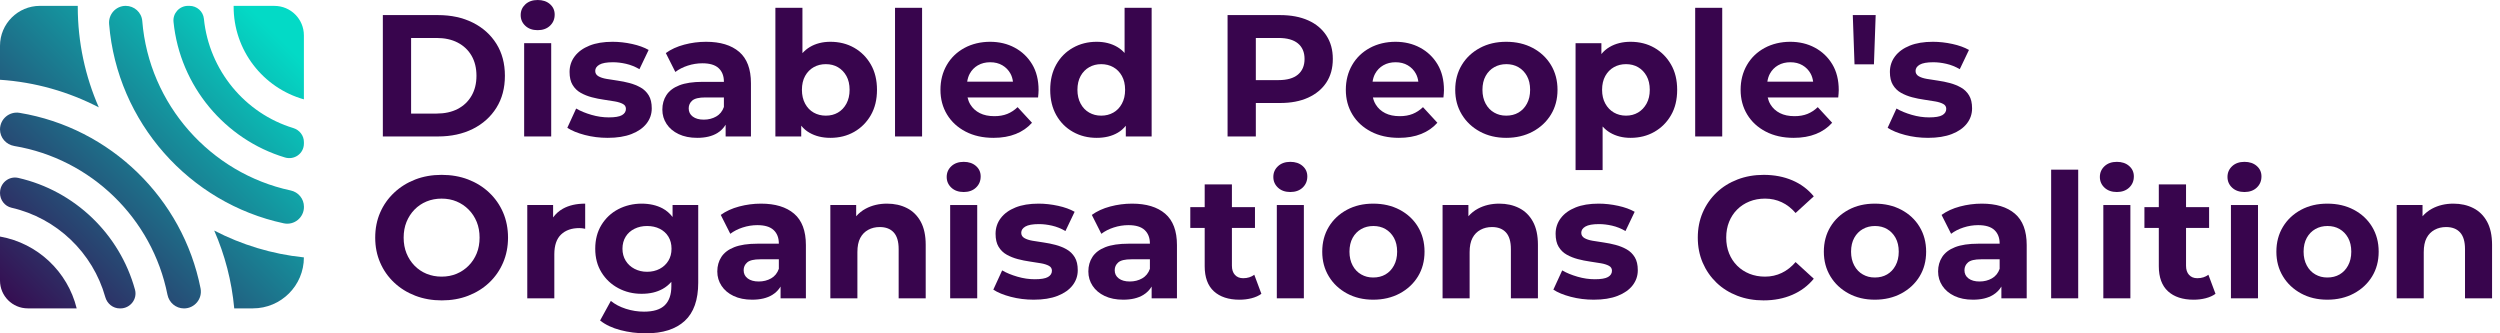
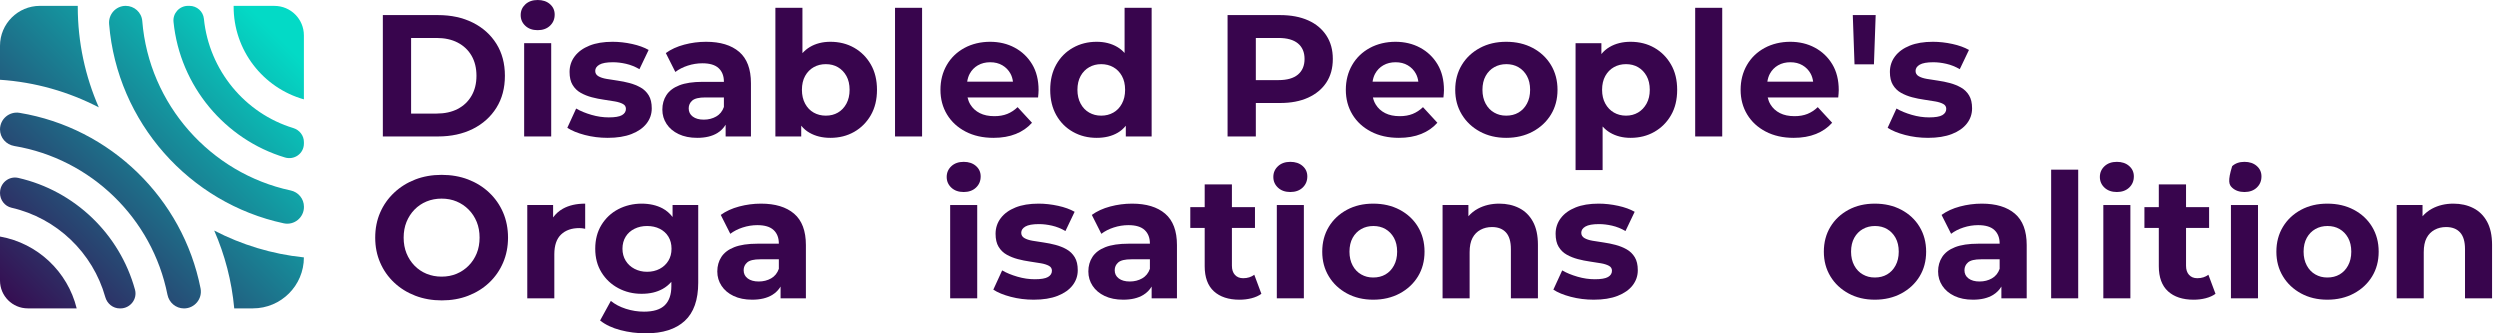
<svg xmlns="http://www.w3.org/2000/svg" width="285" height="38" viewBox="0 0 285 38" fill="none">
  <g clip-path="url(#clip0_1181_56264)">
    <path d="M53.902 14.697C55.048 14.123 55.943 13.318 56.59 12.285C57.237 11.252 57.559 10.037 57.559 8.638C57.559 7.24 57.237 6.024 56.59 4.991C55.943 3.959 55.048 3.153 53.902 2.58C52.756 2.007 51.431 1.72 49.929 1.72H43.644V15.556H49.929C51.431 15.556 52.756 15.27 53.902 14.697ZM46.865 12.947V4.329H49.771C50.695 4.329 51.495 4.502 52.172 4.853C52.849 5.204 53.378 5.698 53.754 6.345C54.129 6.993 54.317 7.754 54.317 8.638C54.317 9.523 54.129 10.269 53.754 10.921C53.378 11.573 52.849 12.073 52.172 12.423C51.495 12.774 50.695 12.947 49.771 12.947H46.865Z" fill="#38054D" />
    <path d="M62.837 4.922H59.754V15.556H62.837V4.922Z" fill="#38054D" />
    <path d="M61.295 3.439C61.874 3.439 62.343 3.271 62.699 2.935C63.055 2.599 63.233 2.174 63.233 1.66C63.233 1.171 63.05 0.776 62.689 0.464C62.328 0.153 61.864 0 61.295 0C60.727 0 60.248 0.163 59.892 0.494C59.536 0.825 59.358 1.23 59.358 1.72C59.358 2.209 59.536 2.614 59.892 2.945C60.248 3.276 60.717 3.439 61.295 3.439Z" fill="#38054D" />
    <path d="M70.91 13.125C70.613 13.298 70.109 13.382 69.398 13.382C68.751 13.382 68.098 13.288 67.431 13.095C66.764 12.902 66.181 12.665 65.682 12.373L64.674 14.568C65.173 14.899 65.84 15.17 66.67 15.388C67.5 15.605 68.37 15.714 69.279 15.714C70.347 15.714 71.251 15.571 71.997 15.279C72.743 14.988 73.311 14.592 73.707 14.083C74.102 13.574 74.3 13.001 74.3 12.354C74.3 11.746 74.186 11.252 73.954 10.871C73.722 10.491 73.415 10.189 73.025 9.972C72.635 9.755 72.219 9.587 71.77 9.468C71.32 9.349 70.865 9.255 70.406 9.191C69.946 9.127 69.521 9.058 69.141 8.994C68.76 8.929 68.449 8.826 68.212 8.687C67.975 8.549 67.856 8.346 67.856 8.084C67.856 7.793 68.014 7.556 68.331 7.373C68.647 7.19 69.161 7.096 69.872 7.096C70.347 7.096 70.846 7.155 71.365 7.274C71.883 7.393 72.397 7.595 72.896 7.887L73.944 5.693C73.43 5.401 72.802 5.174 72.056 5.011C71.31 4.848 70.569 4.764 69.833 4.764C68.805 4.764 67.93 4.907 67.204 5.199C66.478 5.49 65.919 5.895 65.524 6.414C65.128 6.933 64.931 7.531 64.931 8.203C64.931 8.811 65.044 9.305 65.277 9.685C65.509 10.066 65.815 10.367 66.206 10.585C66.596 10.802 67.016 10.97 67.471 11.089C67.925 11.207 68.385 11.301 68.844 11.365C69.304 11.43 69.724 11.499 70.1 11.563C70.475 11.627 70.776 11.726 71.009 11.85C71.241 11.973 71.355 12.161 71.355 12.413C71.355 12.714 71.206 12.952 70.91 13.125Z" fill="#38054D" />
    <path d="M82.722 14.217V15.556H85.608V9.488C85.608 7.867 85.159 6.676 84.264 5.91C83.37 5.144 82.11 4.764 80.489 4.764C79.644 4.764 78.814 4.872 77.998 5.09C77.183 5.307 76.481 5.628 75.903 6.048L76.99 8.203C77.386 7.901 77.855 7.659 78.403 7.481C78.952 7.304 79.505 7.215 80.074 7.215C80.904 7.215 81.522 7.397 81.922 7.768C82.322 8.139 82.525 8.653 82.525 9.31V9.33H80.094C79.001 9.33 78.117 9.463 77.445 9.725C76.773 9.987 76.284 10.362 75.972 10.842C75.661 11.321 75.508 11.874 75.508 12.492C75.508 13.11 75.671 13.643 75.992 14.133C76.313 14.622 76.773 15.007 77.366 15.289C77.959 15.571 78.665 15.714 79.481 15.714C80.415 15.714 81.181 15.531 81.774 15.17C82.179 14.923 82.49 14.602 82.722 14.217ZM81.645 13.283C81.23 13.52 80.761 13.639 80.232 13.639C79.703 13.639 79.288 13.525 78.977 13.293C78.665 13.06 78.512 12.749 78.512 12.354C78.512 11.998 78.646 11.701 78.917 11.464C79.189 11.227 79.683 11.108 80.41 11.108H82.525V12.196C82.352 12.685 82.06 13.046 81.645 13.283Z" fill="#38054D" />
    <path d="M99.276 13.125C99.745 12.309 99.977 11.346 99.977 10.239C99.977 9.132 99.745 8.168 99.276 7.353C98.806 6.538 98.174 5.9 97.378 5.446C96.582 4.991 95.673 4.764 94.66 4.764C93.776 4.764 93 4.961 92.328 5.357C92.012 5.544 91.73 5.782 91.478 6.058V0.89H88.394V15.556H91.34V14.33C91.606 14.656 91.918 14.928 92.278 15.131C92.956 15.521 93.751 15.714 94.66 15.714C95.673 15.714 96.582 15.487 97.378 15.032C98.174 14.578 98.806 13.94 99.276 13.125ZM96.489 11.82C96.246 12.27 95.92 12.606 95.52 12.838C95.12 13.07 94.66 13.184 94.146 13.184C93.632 13.184 93.173 13.07 92.763 12.838C92.353 12.606 92.026 12.27 91.784 11.82C91.542 11.37 91.419 10.847 91.419 10.239C91.419 9.631 91.542 9.092 91.784 8.658C92.026 8.223 92.353 7.892 92.763 7.659C93.173 7.427 93.632 7.314 94.146 7.314C94.66 7.314 95.12 7.427 95.52 7.659C95.92 7.892 96.246 8.223 96.489 8.658C96.731 9.092 96.854 9.621 96.854 10.239C96.854 10.857 96.731 11.37 96.489 11.82Z" fill="#38054D" />
    <path d="M105.117 0.89H102.033V15.556H105.117V0.89Z" fill="#38054D" />
    <path d="M110.077 15.002C110.986 15.477 112.049 15.714 113.259 15.714C114.223 15.714 115.073 15.566 115.809 15.269C116.545 14.973 117.158 14.548 117.647 13.994L116.007 12.215C115.651 12.556 115.261 12.813 114.831 12.986C114.401 13.159 113.912 13.243 113.358 13.243C112.711 13.243 112.157 13.13 111.698 12.897C111.238 12.665 110.873 12.334 110.611 11.899C110.467 11.662 110.364 11.395 110.299 11.108H118.339C118.354 10.975 118.364 10.837 118.379 10.684C118.393 10.53 118.398 10.397 118.398 10.278C118.398 9.132 118.156 8.149 117.667 7.333C117.178 6.518 116.516 5.885 115.681 5.436C114.845 4.986 113.907 4.764 112.864 4.764C111.821 4.764 110.813 4.996 109.948 5.465C109.084 5.935 108.412 6.582 107.932 7.412C107.453 8.242 107.211 9.186 107.211 10.239C107.211 11.291 107.463 12.23 107.962 13.055C108.461 13.881 109.168 14.528 110.077 15.002ZM111.49 7.442C111.89 7.21 112.355 7.096 112.884 7.096C113.412 7.096 113.872 7.21 114.267 7.442C114.663 7.674 114.974 7.99 115.196 8.401C115.345 8.672 115.434 8.979 115.478 9.31H110.26C110.309 8.979 110.403 8.677 110.546 8.41C110.769 7.995 111.085 7.674 111.485 7.442H111.49Z" fill="#38054D" />
    <path d="M122.313 15.032C123.118 15.487 124.018 15.714 125.021 15.714C125.955 15.714 126.755 15.521 127.422 15.131C127.773 14.928 128.075 14.662 128.342 14.335V15.556H131.287V0.89H128.203V6.039C127.956 5.767 127.684 5.54 127.373 5.357C126.701 4.961 125.915 4.764 125.021 4.764C124.018 4.764 123.118 4.991 122.313 5.446C121.507 5.9 120.875 6.538 120.415 7.353C119.956 8.168 119.724 9.132 119.724 10.239C119.724 11.346 119.956 12.309 120.415 13.125C120.875 13.94 121.507 14.578 122.313 15.032ZM123.193 8.658C123.435 8.223 123.761 7.892 124.171 7.659C124.581 7.427 125.036 7.314 125.535 7.314C126.034 7.314 126.508 7.427 126.918 7.659C127.329 7.892 127.655 8.223 127.897 8.658C128.139 9.092 128.262 9.621 128.262 10.239C128.262 10.857 128.139 11.37 127.897 11.82C127.655 12.27 127.329 12.606 126.918 12.838C126.508 13.07 126.049 13.184 125.535 13.184C125.021 13.184 124.581 13.07 124.171 12.838C123.761 12.606 123.435 12.27 123.193 11.82C122.95 11.37 122.827 10.847 122.827 10.239C122.827 9.631 122.95 9.092 123.193 8.658Z" fill="#38054D" />
    <path d="M151.21 9.399C151.699 8.653 151.941 7.764 151.941 6.721C151.941 5.678 151.699 4.804 151.21 4.053C150.721 3.301 150.029 2.723 149.134 2.323C148.24 1.923 147.173 1.72 145.932 1.72H139.943V15.556H143.165V11.742H145.932C147.173 11.742 148.24 11.539 149.134 11.129C150.029 10.719 150.721 10.145 151.21 9.399ZM147.968 8.5C147.469 8.92 146.728 9.132 145.755 9.132H143.165V4.329H145.755C146.728 4.329 147.469 4.537 147.968 4.952C148.467 5.367 148.719 5.955 148.719 6.721C148.719 7.487 148.467 8.08 147.968 8.5Z" fill="#38054D" />
    <path d="M161.044 12.986C160.614 13.159 160.124 13.243 159.571 13.243C158.924 13.243 158.37 13.13 157.911 12.897C157.451 12.665 157.085 12.334 156.824 11.899C156.68 11.662 156.576 11.395 156.512 11.108H164.552C164.567 10.975 164.577 10.837 164.592 10.684C164.606 10.53 164.611 10.397 164.611 10.278C164.611 9.132 164.369 8.149 163.88 7.333C163.391 6.518 162.729 5.885 161.893 5.436C161.058 4.986 160.119 4.764 159.077 4.764C158.034 4.764 157.026 4.996 156.161 5.465C155.297 5.935 154.625 6.582 154.145 7.412C153.666 8.242 153.424 9.186 153.424 10.239C153.424 11.291 153.676 12.23 154.175 13.055C154.674 13.881 155.381 14.528 156.29 15.002C157.199 15.477 158.262 15.714 159.472 15.714C160.436 15.714 161.286 15.566 162.022 15.269C162.758 14.973 163.371 14.548 163.86 13.994L162.22 12.215C161.864 12.556 161.473 12.813 161.044 12.986ZM157.703 7.442C158.103 7.21 158.568 7.096 159.097 7.096C159.625 7.096 160.085 7.21 160.48 7.442C160.876 7.674 161.187 7.99 161.409 8.401C161.557 8.672 161.646 8.979 161.691 9.31H156.473C156.522 8.979 156.616 8.677 156.759 8.41C156.982 7.995 157.298 7.674 157.698 7.442H157.703Z" fill="#38054D" />
    <path d="M176.806 7.402C176.307 6.577 175.615 5.935 174.731 5.465C173.846 4.996 172.838 4.764 171.707 4.764C170.575 4.764 169.587 4.996 168.712 5.465C167.838 5.935 167.146 6.577 166.647 7.402C166.148 8.228 165.896 9.171 165.896 10.239C165.896 11.306 166.148 12.23 166.647 13.055C167.146 13.881 167.838 14.528 168.712 15.002C169.587 15.477 170.585 15.714 171.707 15.714C172.828 15.714 173.846 15.477 174.731 15.002C175.615 14.528 176.307 13.881 176.806 13.065C177.305 12.25 177.557 11.306 177.557 10.239C177.557 9.171 177.305 8.228 176.806 7.402ZM174.069 11.82C173.827 12.27 173.5 12.606 173.1 12.838C172.7 13.07 172.235 13.184 171.707 13.184C171.178 13.184 170.753 13.07 170.343 12.838C169.933 12.606 169.607 12.27 169.364 11.82C169.122 11.37 168.999 10.847 168.999 10.239C168.999 9.631 169.122 9.092 169.364 8.658C169.607 8.223 169.933 7.892 170.343 7.659C170.753 7.427 171.213 7.313 171.726 7.313C172.24 7.313 172.7 7.427 173.1 7.659C173.5 7.892 173.827 8.223 174.069 8.658C174.311 9.092 174.434 9.621 174.434 10.239C174.434 10.857 174.311 11.37 174.069 11.82Z" fill="#38054D" />
    <path d="M188.598 5.446C187.802 4.991 186.893 4.764 185.88 4.764C184.971 4.764 184.175 4.961 183.498 5.357C183.138 5.564 182.826 5.836 182.559 6.162V4.922H179.614V19.39H182.698V14.419C182.95 14.701 183.231 14.933 183.548 15.121C184.22 15.516 184.995 15.714 185.88 15.714C186.893 15.714 187.802 15.487 188.598 15.032C189.393 14.577 190.026 13.945 190.495 13.134C190.965 12.324 191.197 11.361 191.197 10.239C191.197 9.117 190.965 8.168 190.495 7.353C190.026 6.538 189.393 5.9 188.598 5.446ZM187.708 11.81C187.466 12.25 187.14 12.591 186.74 12.828C186.34 13.065 185.88 13.184 185.366 13.184C184.852 13.184 184.393 13.065 183.982 12.828C183.572 12.591 183.246 12.25 183.004 11.81C182.762 11.37 182.638 10.847 182.638 10.239C182.638 9.631 182.762 9.092 183.004 8.658C183.246 8.223 183.572 7.892 183.982 7.659C184.393 7.427 184.852 7.313 185.366 7.313C185.88 7.313 186.34 7.427 186.74 7.659C187.14 7.892 187.466 8.223 187.708 8.658C187.95 9.092 188.074 9.621 188.074 10.239C188.074 10.857 187.95 11.37 187.708 11.81Z" fill="#38054D" />
    <path d="M196.334 0.89H193.251V15.556H196.334V0.89Z" fill="#38054D" />
    <path d="M208.866 13.994L207.225 12.215C206.87 12.556 206.479 12.813 206.049 12.986C205.619 13.159 205.13 13.243 204.577 13.243C203.93 13.243 203.376 13.13 202.917 12.897C202.457 12.665 202.091 12.334 201.829 11.899C201.686 11.662 201.582 11.395 201.518 11.108H209.558C209.573 10.975 209.583 10.837 209.597 10.684C209.612 10.53 209.617 10.397 209.617 10.278C209.617 9.132 209.375 8.149 208.886 7.333C208.397 6.518 207.734 5.885 206.899 5.436C206.064 4.986 205.125 4.764 204.083 4.764C203.04 4.764 202.032 4.996 201.167 5.465C200.302 5.935 199.63 6.582 199.151 7.412C198.672 8.242 198.43 9.186 198.43 10.239C198.43 11.291 198.682 12.23 199.181 13.055C199.68 13.881 200.386 14.528 201.296 15.002C202.205 15.477 203.267 15.714 204.478 15.714C205.442 15.714 206.292 15.566 207.028 15.269C207.764 14.973 208.377 14.548 208.866 13.994ZM202.709 7.442C203.109 7.21 203.574 7.096 204.102 7.096C204.631 7.096 205.091 7.21 205.486 7.442C205.881 7.674 206.193 7.99 206.415 8.401C206.563 8.672 206.652 8.979 206.697 9.31H201.479C201.528 8.979 201.622 8.677 201.765 8.41C201.988 7.995 202.304 7.674 202.704 7.442H202.709Z" fill="#38054D" />
    <path d="M213.629 7.334L213.827 1.72H211.218L211.415 7.334H213.629Z" fill="#38054D" />
    <path d="M224.224 14.083C224.62 13.574 224.817 13.001 224.817 12.354C224.817 11.746 224.704 11.252 224.471 10.871C224.239 10.491 223.933 10.189 223.542 9.972C223.152 9.755 222.737 9.587 222.287 9.468C221.838 9.349 221.383 9.255 220.923 9.191C220.464 9.127 220.039 9.058 219.658 8.994C219.278 8.929 218.967 8.826 218.729 8.687C218.492 8.549 218.374 8.346 218.374 8.084C218.374 7.793 218.532 7.556 218.848 7.373C219.164 7.19 219.678 7.096 220.39 7.096C220.864 7.096 221.363 7.155 221.882 7.274C222.401 7.393 222.915 7.595 223.414 7.887L224.462 5.693C223.948 5.401 223.32 5.174 222.574 5.011C221.828 4.848 221.087 4.764 220.35 4.764C219.322 4.764 218.448 4.907 217.721 5.199C216.995 5.49 216.437 5.895 216.041 6.414C215.646 6.933 215.448 7.531 215.448 8.203C215.448 8.811 215.562 9.305 215.794 9.685C216.027 10.066 216.333 10.367 216.723 10.585C217.114 10.802 217.534 10.97 217.988 11.089C218.443 11.207 218.902 11.301 219.362 11.365C219.822 11.43 220.242 11.499 220.617 11.563C220.993 11.627 221.294 11.726 221.526 11.85C221.759 11.973 221.872 12.161 221.872 12.413C221.872 12.714 221.724 12.952 221.428 13.125C221.131 13.298 220.627 13.382 219.915 13.382C219.268 13.382 218.616 13.288 217.949 13.095C217.282 12.902 216.699 12.665 216.199 12.373L215.191 14.568C215.69 14.899 216.358 15.17 217.188 15.388C218.018 15.605 218.888 15.714 219.797 15.714C220.864 15.714 221.768 15.571 222.515 15.279C223.261 14.988 223.829 14.592 224.224 14.083Z" fill="#38054D" />
    <path d="M55.761 21.95C55.074 21.302 54.273 20.808 53.359 20.457C52.445 20.107 51.437 19.934 50.345 19.934C49.253 19.934 48.245 20.111 47.33 20.467C46.416 20.823 45.616 21.322 44.929 21.97C44.242 22.617 43.713 23.368 43.338 24.233C42.962 25.097 42.774 26.046 42.774 27.089C42.774 28.131 42.962 29.065 43.338 29.935C43.713 30.805 44.242 31.561 44.929 32.208C45.616 32.855 46.416 33.355 47.34 33.71C48.264 34.066 49.272 34.244 50.364 34.244C51.456 34.244 52.445 34.071 53.359 33.72C54.273 33.369 55.074 32.875 55.761 32.228C56.447 31.581 56.976 30.82 57.352 29.945C57.727 29.07 57.915 28.117 57.915 27.089C57.915 26.061 57.727 25.093 57.352 24.223C56.976 23.353 56.447 22.597 55.761 21.95ZM54.347 28.878C54.13 29.411 53.824 29.881 53.428 30.281C53.033 30.681 52.573 30.993 52.054 31.21C51.536 31.427 50.962 31.536 50.345 31.536C49.727 31.536 49.154 31.427 48.625 31.21C48.096 30.993 47.642 30.681 47.251 30.281C46.861 29.881 46.56 29.411 46.342 28.878C46.125 28.344 46.016 27.746 46.016 27.089C46.016 26.432 46.125 25.834 46.342 25.3C46.56 24.766 46.861 24.297 47.251 23.897C47.642 23.496 48.096 23.185 48.625 22.968C49.154 22.75 49.727 22.642 50.345 22.642C50.962 22.642 51.536 22.75 52.054 22.968C52.573 23.185 53.033 23.496 53.428 23.897C53.824 24.297 54.13 24.766 54.347 25.3C54.565 25.834 54.673 26.432 54.673 27.089C54.673 27.746 54.565 28.344 54.347 28.878Z" fill="#38054D" />
    <path d="M63.054 24.786V23.373H60.109V34.007H63.193V28.986C63.193 27.974 63.45 27.222 63.964 26.733C64.478 26.244 65.169 26.002 66.039 26.002C66.143 26.002 66.252 26.007 66.365 26.022C66.479 26.036 66.593 26.056 66.711 26.081V23.215C65.708 23.215 64.858 23.408 64.161 23.798C63.712 24.05 63.346 24.386 63.054 24.786Z" fill="#38054D" />
    <path d="M76.673 24.737C76.357 24.327 75.981 23.996 75.536 23.758C74.859 23.398 74.059 23.215 73.135 23.215C72.211 23.215 71.292 23.427 70.486 23.847C69.681 24.267 69.043 24.865 68.569 25.636C68.095 26.407 67.857 27.311 67.857 28.354C67.857 29.397 68.095 30.281 68.569 31.052C69.043 31.823 69.681 32.421 70.486 32.851C71.292 33.281 72.171 33.493 73.135 33.493C74.099 33.493 74.859 33.31 75.536 32.94C75.917 32.732 76.248 32.455 76.535 32.129V32.623C76.535 33.587 76.283 34.308 75.784 34.798C75.284 35.287 74.494 35.529 73.412 35.529C72.715 35.529 72.023 35.42 71.346 35.203C70.669 34.985 70.096 34.684 69.636 34.303L68.411 36.537C69.028 37.026 69.804 37.392 70.733 37.634C71.662 37.876 72.626 38 73.629 38C75.551 38 77.029 37.53 78.057 36.586C79.084 35.643 79.598 34.19 79.598 32.228V23.373H76.673V24.737ZM76.199 29.718C75.961 30.113 75.63 30.424 75.21 30.647C74.79 30.869 74.306 30.983 73.767 30.983C73.229 30.983 72.764 30.869 72.334 30.647C71.904 30.424 71.568 30.113 71.326 29.718C71.084 29.323 70.961 28.868 70.961 28.354C70.961 27.84 71.084 27.371 71.326 26.98C71.568 26.59 71.904 26.293 72.334 26.081C72.764 25.868 73.239 25.765 73.767 25.765C74.296 25.765 74.79 25.868 75.21 26.081C75.63 26.293 75.961 26.59 76.199 26.98C76.436 27.371 76.554 27.825 76.554 28.354C76.554 28.883 76.436 29.323 76.199 29.718Z" fill="#38054D" />
    <path d="M90.528 24.361C89.633 23.595 88.373 23.215 86.752 23.215C85.907 23.215 85.077 23.324 84.262 23.541C83.447 23.758 82.745 24.08 82.167 24.5L83.254 26.654C83.649 26.353 84.119 26.11 84.667 25.933C85.216 25.755 85.769 25.666 86.337 25.666C87.168 25.666 87.785 25.849 88.186 26.219C88.586 26.59 88.788 27.104 88.788 27.761V27.781H86.357C85.265 27.781 84.381 27.914 83.709 28.176C83.037 28.438 82.547 28.814 82.236 29.293C81.925 29.772 81.772 30.326 81.772 30.943C81.772 31.561 81.935 32.095 82.256 32.584C82.577 33.073 83.037 33.459 83.629 33.74C84.222 34.022 84.929 34.165 85.744 34.165C86.678 34.165 87.444 33.982 88.037 33.621C88.442 33.374 88.754 33.053 88.986 32.668V34.007H91.872V27.939C91.872 26.318 91.422 25.127 90.528 24.361ZM87.909 31.734C87.494 31.971 87.024 32.09 86.496 32.09C85.967 32.09 85.552 31.976 85.24 31.744C84.929 31.512 84.776 31.2 84.776 30.805C84.776 30.449 84.909 30.153 85.181 29.916C85.453 29.678 85.947 29.56 86.673 29.56H88.788V30.647C88.615 31.136 88.324 31.497 87.909 31.734Z" fill="#38054D" />
-     <path d="M103.386 23.719C102.719 23.383 101.968 23.215 101.123 23.215C100.213 23.215 99.403 23.408 98.691 23.788C98.266 24.015 97.911 24.307 97.604 24.653V23.373H94.659V34.007H97.743V28.749C97.743 28.077 97.851 27.539 98.069 27.128C98.286 26.718 98.588 26.412 98.978 26.2C99.368 25.987 99.803 25.883 100.292 25.883C100.979 25.883 101.508 26.086 101.884 26.496C102.259 26.906 102.447 27.539 102.447 28.393V34.007H105.53V27.919C105.53 26.837 105.338 25.952 104.957 25.261C104.577 24.569 104.053 24.055 103.386 23.719Z" fill="#38054D" />
    <path d="M109.86 18.451C109.282 18.451 108.812 18.614 108.457 18.945C108.101 19.276 107.923 19.682 107.923 20.171C107.923 20.66 108.101 21.065 108.457 21.396C108.812 21.727 109.282 21.89 109.86 21.89C110.438 21.89 110.907 21.722 111.263 21.386C111.619 21.05 111.797 20.625 111.797 20.111C111.797 19.622 111.614 19.227 111.253 18.916C110.893 18.604 110.428 18.451 109.86 18.451Z" fill="#38054D" />
    <path d="M111.403 23.373H108.319V34.008H111.403V23.373Z" fill="#38054D" />
    <path d="M121.589 28.423C121.199 28.206 120.784 28.038 120.334 27.919C119.885 27.8 119.43 27.707 118.97 27.642C118.511 27.578 118.086 27.509 117.705 27.445C117.325 27.381 117.014 27.277 116.776 27.138C116.539 27 116.421 26.797 116.421 26.535C116.421 26.244 116.579 26.007 116.895 25.824C117.211 25.641 117.725 25.547 118.437 25.547C118.911 25.547 119.41 25.607 119.929 25.725C120.448 25.844 120.962 26.046 121.461 26.338L122.508 24.144C121.995 23.852 121.367 23.625 120.621 23.462C119.875 23.299 119.133 23.215 118.397 23.215C117.369 23.215 116.495 23.358 115.768 23.65C115.042 23.941 114.484 24.346 114.088 24.865C113.693 25.384 113.495 25.982 113.495 26.654C113.495 27.262 113.609 27.756 113.841 28.137C114.073 28.517 114.38 28.819 114.77 29.036C115.161 29.253 115.581 29.421 116.035 29.54C116.49 29.659 116.949 29.752 117.409 29.817C117.868 29.881 118.288 29.95 118.664 30.014C119.04 30.078 119.341 30.177 119.573 30.301C119.805 30.424 119.919 30.612 119.919 30.864C119.919 31.166 119.771 31.403 119.474 31.576C119.178 31.749 118.674 31.833 117.962 31.833C117.315 31.833 116.663 31.739 115.996 31.546C115.329 31.353 114.745 31.116 114.246 30.825L113.238 33.019C113.737 33.35 114.404 33.621 115.235 33.839C116.065 34.056 116.934 34.165 117.844 34.165C118.911 34.165 119.815 34.022 120.562 33.73C121.308 33.439 121.876 33.043 122.271 32.534C122.667 32.025 122.864 31.452 122.864 30.805C122.864 30.197 122.751 29.703 122.518 29.323C122.286 28.942 121.98 28.641 121.589 28.423Z" fill="#38054D" />
    <path d="M132.829 24.361C131.934 23.595 130.674 23.215 129.053 23.215C128.208 23.215 127.378 23.324 126.563 23.541C125.747 23.758 125.046 24.08 124.468 24.5L125.555 26.654C125.95 26.353 126.419 26.11 126.968 25.933C127.516 25.755 128.07 25.666 128.638 25.666C129.468 25.666 130.086 25.849 130.486 26.219C130.887 26.59 131.089 27.104 131.089 27.761V27.781H128.658C127.566 27.781 126.681 27.914 126.009 28.176C125.337 28.438 124.848 28.814 124.537 29.293C124.225 29.772 124.072 30.326 124.072 30.943C124.072 31.561 124.235 32.095 124.557 32.584C124.878 33.073 125.337 33.459 125.93 33.74C126.523 34.022 127.23 34.165 128.045 34.165C128.979 34.165 129.745 33.982 130.338 33.621C130.743 33.374 131.055 33.053 131.287 32.668V34.007H134.173V27.939C134.173 26.318 133.723 25.127 132.829 24.361ZM130.21 31.734C129.794 31.971 129.325 32.09 128.796 32.09C128.268 32.09 127.852 31.976 127.541 31.744C127.23 31.512 127.077 31.2 127.077 30.805C127.077 30.449 127.21 30.153 127.482 29.916C127.754 29.678 128.248 29.56 128.974 29.56H131.089V30.647C130.916 31.136 130.625 31.497 130.21 31.734Z" fill="#38054D" />
    <path d="M141.723 31.715C141.328 31.715 141.016 31.591 140.784 31.339C140.552 31.087 140.438 30.741 140.438 30.292V25.983H143.067V23.611H140.438V21.021H137.335V23.611H135.694V25.983H137.335V30.351C137.335 31.616 137.686 32.57 138.382 33.207C139.079 33.844 140.058 34.166 141.308 34.166C141.782 34.166 142.242 34.111 142.682 33.998C143.121 33.884 143.497 33.716 143.798 33.494L142.988 31.32C142.647 31.581 142.222 31.715 141.723 31.715Z" fill="#38054D" />
    <path d="M147.097 18.451C146.519 18.451 146.05 18.614 145.694 18.945C145.338 19.276 145.16 19.682 145.16 20.171C145.16 20.66 145.338 21.065 145.694 21.396C146.05 21.727 146.519 21.89 147.097 21.89C147.675 21.89 148.145 21.722 148.501 21.386C148.856 21.05 149.034 20.625 149.034 20.111C149.034 19.622 148.851 19.227 148.491 18.916C148.13 18.604 147.665 18.451 147.097 18.451Z" fill="#38054D" />
    <path d="M148.64 23.373H145.557V34.008H148.64V23.373Z" fill="#38054D" />
    <path d="M159.571 23.916C158.686 23.447 157.678 23.215 156.547 23.215C155.415 23.215 154.427 23.447 153.552 23.916C152.677 24.386 151.986 25.028 151.486 25.854C150.987 26.679 150.735 27.623 150.735 28.69C150.735 29.757 150.987 30.681 151.486 31.507C151.986 32.332 152.677 32.979 153.552 33.453C154.427 33.928 155.425 34.165 156.547 34.165C157.668 34.165 158.686 33.928 159.571 33.453C160.455 32.979 161.147 32.332 161.646 31.517C162.145 30.701 162.397 29.757 162.397 28.69C162.397 27.623 162.145 26.679 161.646 25.854C161.147 25.028 160.455 24.386 159.571 23.916ZM158.909 30.271C158.666 30.721 158.34 31.057 157.94 31.289C157.54 31.521 157.075 31.635 156.547 31.635C156.018 31.635 155.593 31.521 155.183 31.289C154.773 31.057 154.446 30.721 154.204 30.271C153.962 29.822 153.839 29.298 153.839 28.69C153.839 28.082 153.962 27.544 154.204 27.109C154.446 26.674 154.773 26.343 155.183 26.11C155.593 25.878 156.052 25.765 156.566 25.765C157.08 25.765 157.54 25.878 157.94 26.11C158.34 26.343 158.666 26.674 158.909 27.109C159.151 27.544 159.274 28.072 159.274 28.69C159.274 29.308 159.151 29.822 158.909 30.271Z" fill="#38054D" />
    <path d="M173.18 23.719C172.513 23.383 171.762 23.215 170.917 23.215C170.007 23.215 169.197 23.408 168.485 23.788C168.06 24.015 167.705 24.307 167.398 24.653V23.373H164.453V34.007H167.537V28.749C167.537 28.077 167.645 27.539 167.863 27.128C168.08 26.718 168.382 26.412 168.772 26.2C169.162 25.987 169.597 25.883 170.086 25.883C170.773 25.883 171.302 26.086 171.678 26.496C172.053 26.906 172.241 27.539 172.241 28.393V34.007H175.324V27.919C175.324 26.837 175.132 25.952 174.751 25.261C174.371 24.569 173.847 24.055 173.18 23.719Z" fill="#38054D" />
    <path d="M185.434 28.423C185.044 28.206 184.629 28.038 184.179 27.919C183.729 27.8 183.275 27.707 182.815 27.642C182.356 27.578 181.931 27.509 181.55 27.445C181.17 27.381 180.858 27.277 180.621 27.138C180.384 27 180.265 26.797 180.265 26.535C180.265 26.244 180.423 26.007 180.74 25.824C181.056 25.641 181.57 25.547 182.281 25.547C182.756 25.547 183.255 25.607 183.774 25.725C184.293 25.844 184.807 26.046 185.306 26.338L186.353 24.144C185.839 23.852 185.212 23.625 184.466 23.462C183.719 23.299 182.978 23.215 182.242 23.215C181.214 23.215 180.339 23.358 179.613 23.65C178.887 23.941 178.328 24.346 177.933 24.865C177.538 25.384 177.34 25.982 177.34 26.654C177.34 27.262 177.454 27.756 177.686 28.137C177.918 28.517 178.224 28.819 178.615 29.036C179.005 29.253 179.425 29.421 179.88 29.54C180.334 29.659 180.794 29.752 181.254 29.817C181.713 29.881 182.133 29.95 182.509 30.014C182.884 30.078 183.186 30.177 183.418 30.301C183.65 30.424 183.764 30.612 183.764 30.864C183.764 31.166 183.616 31.403 183.319 31.576C183.023 31.749 182.519 31.833 181.807 31.833C181.16 31.833 180.507 31.739 179.84 31.546C179.173 31.353 178.59 31.116 178.091 30.825L177.083 33.019C177.582 33.35 178.249 33.621 179.079 33.839C179.91 34.056 180.779 34.165 181.688 34.165C182.756 34.165 183.66 34.022 184.406 33.73C185.152 33.439 185.721 33.043 186.116 32.534C186.511 32.025 186.709 31.452 186.709 30.805C186.709 30.197 186.595 29.703 186.363 29.323C186.131 28.942 185.824 28.641 185.434 28.423Z" fill="#38054D" />
-     <path d="M198.035 23.887C198.43 23.491 198.899 23.185 199.438 22.968C199.977 22.75 200.57 22.642 201.217 22.642C201.904 22.642 202.536 22.78 203.124 23.057C203.712 23.333 204.236 23.744 204.696 24.282L206.771 22.385C206.114 21.579 205.294 20.971 204.32 20.556C203.347 20.141 202.26 19.934 201.059 19.934C199.991 19.934 198.998 20.107 198.084 20.457C197.17 20.808 196.369 21.302 195.692 21.95C195.015 22.597 194.487 23.353 194.111 24.223C193.736 25.093 193.548 26.046 193.548 27.089C193.548 28.131 193.736 29.085 194.111 29.955C194.487 30.825 195.011 31.581 195.683 32.228C196.355 32.875 197.15 33.369 198.064 33.72C198.978 34.071 199.972 34.244 201.039 34.244C202.25 34.244 203.347 34.032 204.32 33.611C205.294 33.191 206.114 32.579 206.771 31.773L204.696 29.876C204.236 30.414 203.712 30.829 203.124 31.111C202.536 31.393 201.904 31.536 201.217 31.536C200.57 31.536 199.977 31.427 199.438 31.21C198.899 30.993 198.43 30.686 198.035 30.291C197.639 29.896 197.333 29.426 197.116 28.887C196.898 28.349 196.789 27.746 196.789 27.089C196.789 26.432 196.898 25.829 197.116 25.29C197.333 24.752 197.639 24.282 198.035 23.887Z" fill="#38054D" />
    <path d="M216.753 23.916C215.869 23.447 214.861 23.215 213.729 23.215C212.598 23.215 211.609 23.447 210.735 23.916C209.86 24.386 209.168 25.028 208.669 25.854C208.17 26.679 207.918 27.623 207.918 28.69C207.918 29.757 208.17 30.681 208.669 31.507C209.168 32.332 209.86 32.979 210.735 33.453C211.609 33.928 212.607 34.165 213.729 34.165C214.851 34.165 215.869 33.928 216.753 33.453C217.638 32.979 218.33 32.332 218.829 31.517C219.328 30.701 219.58 29.757 219.58 28.69C219.58 27.623 219.328 26.679 218.829 25.854C218.33 25.028 217.638 24.386 216.753 23.916ZM216.091 30.271C215.849 30.721 215.523 31.057 215.123 31.289C214.722 31.521 214.258 31.635 213.729 31.635C213.2 31.635 212.775 31.521 212.365 31.289C211.955 31.057 211.629 30.721 211.387 30.271C211.145 29.822 211.021 29.298 211.021 28.69C211.021 28.082 211.145 27.544 211.387 27.109C211.629 26.674 211.955 26.343 212.365 26.11C212.775 25.878 213.235 25.765 213.749 25.765C214.263 25.765 214.722 25.878 215.123 26.11C215.523 26.343 215.849 26.674 216.091 27.109C216.333 27.544 216.457 28.072 216.457 28.69C216.457 29.308 216.333 29.822 216.091 30.271Z" fill="#38054D" />
    <path d="M229.7 24.361C228.805 23.595 227.545 23.215 225.924 23.215C225.079 23.215 224.249 23.324 223.434 23.541C222.618 23.758 221.917 24.08 221.339 24.5L222.426 26.654C222.821 26.353 223.291 26.11 223.839 25.933C224.388 25.755 224.941 25.666 225.509 25.666C226.339 25.666 226.957 25.849 227.357 26.219C227.758 26.59 227.96 27.104 227.96 27.761V27.781H225.529C224.437 27.781 223.552 27.914 222.88 28.176C222.208 28.438 221.719 28.814 221.408 29.293C221.097 29.772 220.943 30.326 220.943 30.943C220.943 31.561 221.106 32.095 221.428 32.584C221.749 33.073 222.208 33.459 222.801 33.74C223.394 34.022 224.101 34.165 224.916 34.165C225.85 34.165 226.616 33.982 227.209 33.621C227.614 33.374 227.926 33.053 228.158 32.668V34.007H231.044V27.939C231.044 26.318 230.594 25.127 229.7 24.361ZM227.081 31.734C226.666 31.971 226.196 32.09 225.667 32.09C225.139 32.09 224.724 31.976 224.412 31.744C224.101 31.512 223.948 31.2 223.948 30.805C223.948 30.449 224.081 30.153 224.353 29.916C224.625 29.678 225.119 29.56 225.845 29.56H227.96V30.647C227.787 31.136 227.496 31.497 227.081 31.734Z" fill="#38054D" />
    <path d="M236.915 19.341H233.831V34.008H236.915V19.341Z" fill="#38054D" />
    <path d="M242.864 23.373H239.78V34.008H242.864V23.373Z" fill="#38054D" />
    <path d="M241.322 18.451C240.744 18.451 240.274 18.614 239.918 18.945C239.563 19.276 239.385 19.682 239.385 20.171C239.385 20.66 239.563 21.065 239.918 21.396C240.274 21.727 240.744 21.89 241.322 21.89C241.9 21.89 242.369 21.722 242.725 21.386C243.081 21.05 243.259 20.625 243.259 20.111C243.259 19.622 243.076 19.227 242.715 18.916C242.355 18.604 241.89 18.451 241.322 18.451Z" fill="#38054D" />
    <path d="M250.492 31.715C250.097 31.715 249.786 31.591 249.554 31.339C249.321 31.087 249.208 30.741 249.208 30.292V25.983H251.837V23.611H249.208V21.021H246.104V23.611H244.464V25.983H246.104V30.351C246.104 31.616 246.455 32.57 247.152 33.207C247.849 33.844 248.827 34.166 250.077 34.166C250.552 34.166 251.011 34.111 251.451 33.998C251.891 33.884 252.266 33.716 252.568 33.494L251.757 31.32C251.416 31.581 250.992 31.715 250.492 31.715Z" fill="#38054D" />
    <path d="M257.411 23.373H254.327V34.008H257.411V23.373Z" fill="#38054D" />
-     <path d="M255.87 18.451C255.292 18.451 254.822 18.614 254.466 18.945C254.11 19.276 253.933 19.682 253.933 20.171C253.933 20.66 254.11 21.065 254.466 21.396C254.822 21.727 255.292 21.89 255.87 21.89C256.448 21.89 256.917 21.722 257.273 21.386C257.629 21.05 257.807 20.625 257.807 20.111C257.807 19.622 257.624 19.227 257.263 18.916C256.902 18.604 256.438 18.451 255.87 18.451Z" fill="#38054D" />
+     <path d="M255.87 18.451C255.292 18.451 254.822 18.614 254.466 18.945C253.933 20.66 254.11 21.065 254.466 21.396C254.822 21.727 255.292 21.89 255.87 21.89C256.448 21.89 256.917 21.722 257.273 21.386C257.629 21.05 257.807 20.625 257.807 20.111C257.807 19.622 257.624 19.227 257.263 18.916C256.902 18.604 256.438 18.451 255.87 18.451Z" fill="#38054D" />
    <path d="M268.342 23.916C267.458 23.447 266.45 23.215 265.318 23.215C264.186 23.215 263.198 23.447 262.323 23.916C261.449 24.386 260.757 25.028 260.258 25.854C259.759 26.679 259.507 27.623 259.507 28.69C259.507 29.757 259.759 30.681 260.258 31.507C260.757 32.332 261.449 32.979 262.323 33.453C263.198 33.928 264.196 34.165 265.318 34.165C266.44 34.165 267.458 33.928 268.342 33.453C269.227 32.979 269.918 32.332 270.418 31.517C270.917 30.701 271.169 29.757 271.169 28.69C271.169 27.623 270.917 26.679 270.418 25.854C269.918 25.028 269.227 24.386 268.342 23.916ZM267.68 30.271C267.438 30.721 267.112 31.057 266.711 31.289C266.311 31.521 265.847 31.635 265.318 31.635C264.789 31.635 264.364 31.521 263.954 31.289C263.544 31.057 263.218 30.721 262.976 30.271C262.734 29.822 262.61 29.298 262.61 28.69C262.61 28.082 262.734 27.544 262.976 27.109C263.218 26.674 263.544 26.343 263.954 26.11C264.364 25.878 264.824 25.765 265.338 25.765C265.852 25.765 266.311 25.878 266.711 26.11C267.112 26.343 267.438 26.674 267.68 27.109C267.922 27.544 268.046 28.072 268.046 28.69C268.046 29.308 267.922 29.822 267.68 30.271Z" fill="#38054D" />
    <path d="M283.522 25.261C283.141 24.569 282.617 24.055 281.95 23.719C281.283 23.383 280.532 23.215 279.687 23.215C278.778 23.215 277.967 23.408 277.256 23.788C276.831 24.015 276.475 24.307 276.169 24.653V23.373H273.224V34.007H276.307V28.749C276.307 28.077 276.416 27.539 276.633 27.128C276.851 26.718 277.152 26.412 277.542 26.2C277.933 25.987 278.368 25.883 278.857 25.883C279.544 25.883 280.072 26.086 280.448 26.496C280.824 26.906 281.011 27.539 281.011 28.393V34.007H284.095V27.919C284.095 26.837 283.902 25.952 283.522 25.261Z" fill="#38054D" />
    <path d="M0 26.966V31.986C0 33.736 1.418 35.154 3.167 35.154H8.741C7.714 30.968 4.284 27.722 0 26.966Z" fill="url(#paint0_linear_1181_56264)" />
    <path d="M33.123 21.709C23.997 19.752 16.98 11.905 16.219 2.393C16.14 1.414 15.31 0.668 14.331 0.668C13.21 0.668 12.345 1.632 12.439 2.748C13.353 13.946 21.6 23.161 32.353 25.459C33.534 25.711 34.65 24.807 34.65 23.596V23.567C34.65 22.662 34.013 21.896 33.129 21.709H33.123Z" fill="url(#paint1_linear_1181_56264)" />
    <path d="M0 21.955V21.995C0 22.791 0.534 23.502 1.309 23.68C6.468 24.861 10.58 28.804 12.003 33.869C12.215 34.62 12.877 35.159 13.663 35.159H13.727C14.844 35.159 15.684 34.096 15.388 33.019C13.648 26.689 8.519 21.748 2.08 20.28C1.018 20.038 0.005 20.863 0.005 21.955H0Z" fill="url(#paint2_linear_1181_56264)" />
    <path d="M0 14.751C0 15.7 0.697 16.486 1.631 16.644C10.392 18.111 17.364 24.911 19.089 33.588C19.267 34.492 20.047 35.159 20.971 35.159H20.981C22.187 35.159 23.096 34.057 22.864 32.876C20.843 22.623 12.591 14.578 2.229 12.864C1.062 12.671 0 13.57 0 14.756V14.751Z" fill="url(#paint3_linear_1181_56264)" />
    <path d="M34.645 16.372V16.194C34.645 15.453 34.146 14.815 33.434 14.598C27.944 12.933 23.838 8.021 23.245 2.141C23.161 1.3 22.445 0.668 21.604 0.668H21.431C20.453 0.668 19.682 1.518 19.781 2.491C20.517 9.81 25.651 15.898 32.49 17.953C33.563 18.274 34.645 17.494 34.645 16.372Z" fill="url(#paint4_linear_1181_56264)" />
    <path d="M11.267 12.246C9.725 8.727 8.865 4.843 8.865 0.762C8.865 0.732 8.865 0.703 8.865 0.668H4.556C2.041 0.668 0 2.709 0 5.224V9.093C4.037 9.36 7.852 10.472 11.267 12.241V12.246Z" fill="url(#paint5_linear_1181_56264)" />
    <path d="M24.42 26.284C25.631 29.047 26.416 32.026 26.703 35.154H28.833C32.045 35.154 34.644 32.55 34.644 29.343C30.992 28.967 27.543 27.9 24.42 26.284Z" fill="url(#paint6_linear_1181_56264)" />
    <path d="M34.644 11.326V4.033C34.644 2.175 33.142 0.672 31.284 0.672H26.634C26.595 5.737 30.004 10.022 34.644 11.326Z" fill="url(#paint7_linear_1181_56264)" />
  </g>
  <defs>
    <linearGradient id="paint0_linear_1181_56264" x1="-0.247" y1="35.678" x2="32.124" y2="3.306" gradientUnits="userSpaceOnUse">
      <stop stop-color="#38054D" />
      <stop offset="0.98" stop-color="#03DAC6" />
    </linearGradient>
    <linearGradient id="paint1_linear_1181_56264" x1="0.352" y1="36.271" x2="32.718" y2="3.905" gradientUnits="userSpaceOnUse">
      <stop stop-color="#38054D" />
      <stop offset="0.98" stop-color="#03DAC6" />
    </linearGradient>
    <linearGradient id="paint2_linear_1181_56264" x1="-0.252" y1="35.673" x2="32.114" y2="3.301" gradientUnits="userSpaceOnUse">
      <stop stop-color="#38054D" />
      <stop offset="0.98" stop-color="#03DAC6" />
    </linearGradient>
    <linearGradient id="paint3_linear_1181_56264" x1="-0.237" y1="35.683" x2="32.129" y2="3.317" gradientUnits="userSpaceOnUse">
      <stop stop-color="#38054D" />
      <stop offset="0.98" stop-color="#03DAC6" />
    </linearGradient>
    <linearGradient id="paint4_linear_1181_56264" x1="0.317" y1="36.242" x2="32.688" y2="3.87" gradientUnits="userSpaceOnUse">
      <stop stop-color="#38054D" />
      <stop offset="0.98" stop-color="#03DAC6" />
    </linearGradient>
    <linearGradient id="paint5_linear_1181_56264" x1="-11.247" y1="24.674" x2="21.12" y2="-7.693" gradientUnits="userSpaceOnUse">
      <stop stop-color="#38054D" />
      <stop offset="0.98" stop-color="#03DAC6" />
    </linearGradient>
    <linearGradient id="paint6_linear_1181_56264" x1="11.315" y1="47.236" x2="43.682" y2="14.869" gradientUnits="userSpaceOnUse">
      <stop stop-color="#38054D" />
      <stop offset="0.98" stop-color="#03DAC6" />
    </linearGradient>
    <linearGradient id="paint7_linear_1181_56264" x1="0.356" y1="36.28" x2="32.727" y2="3.909" gradientUnits="userSpaceOnUse">
      <stop stop-color="#38054D" />
      <stop offset="0.98" stop-color="#03DAC6" />
    </linearGradient>
    <clipPath id="clip0_1181_56264">
      <rect width="285" height="38" fill="white" />
    </clipPath>
  </defs>
</svg>